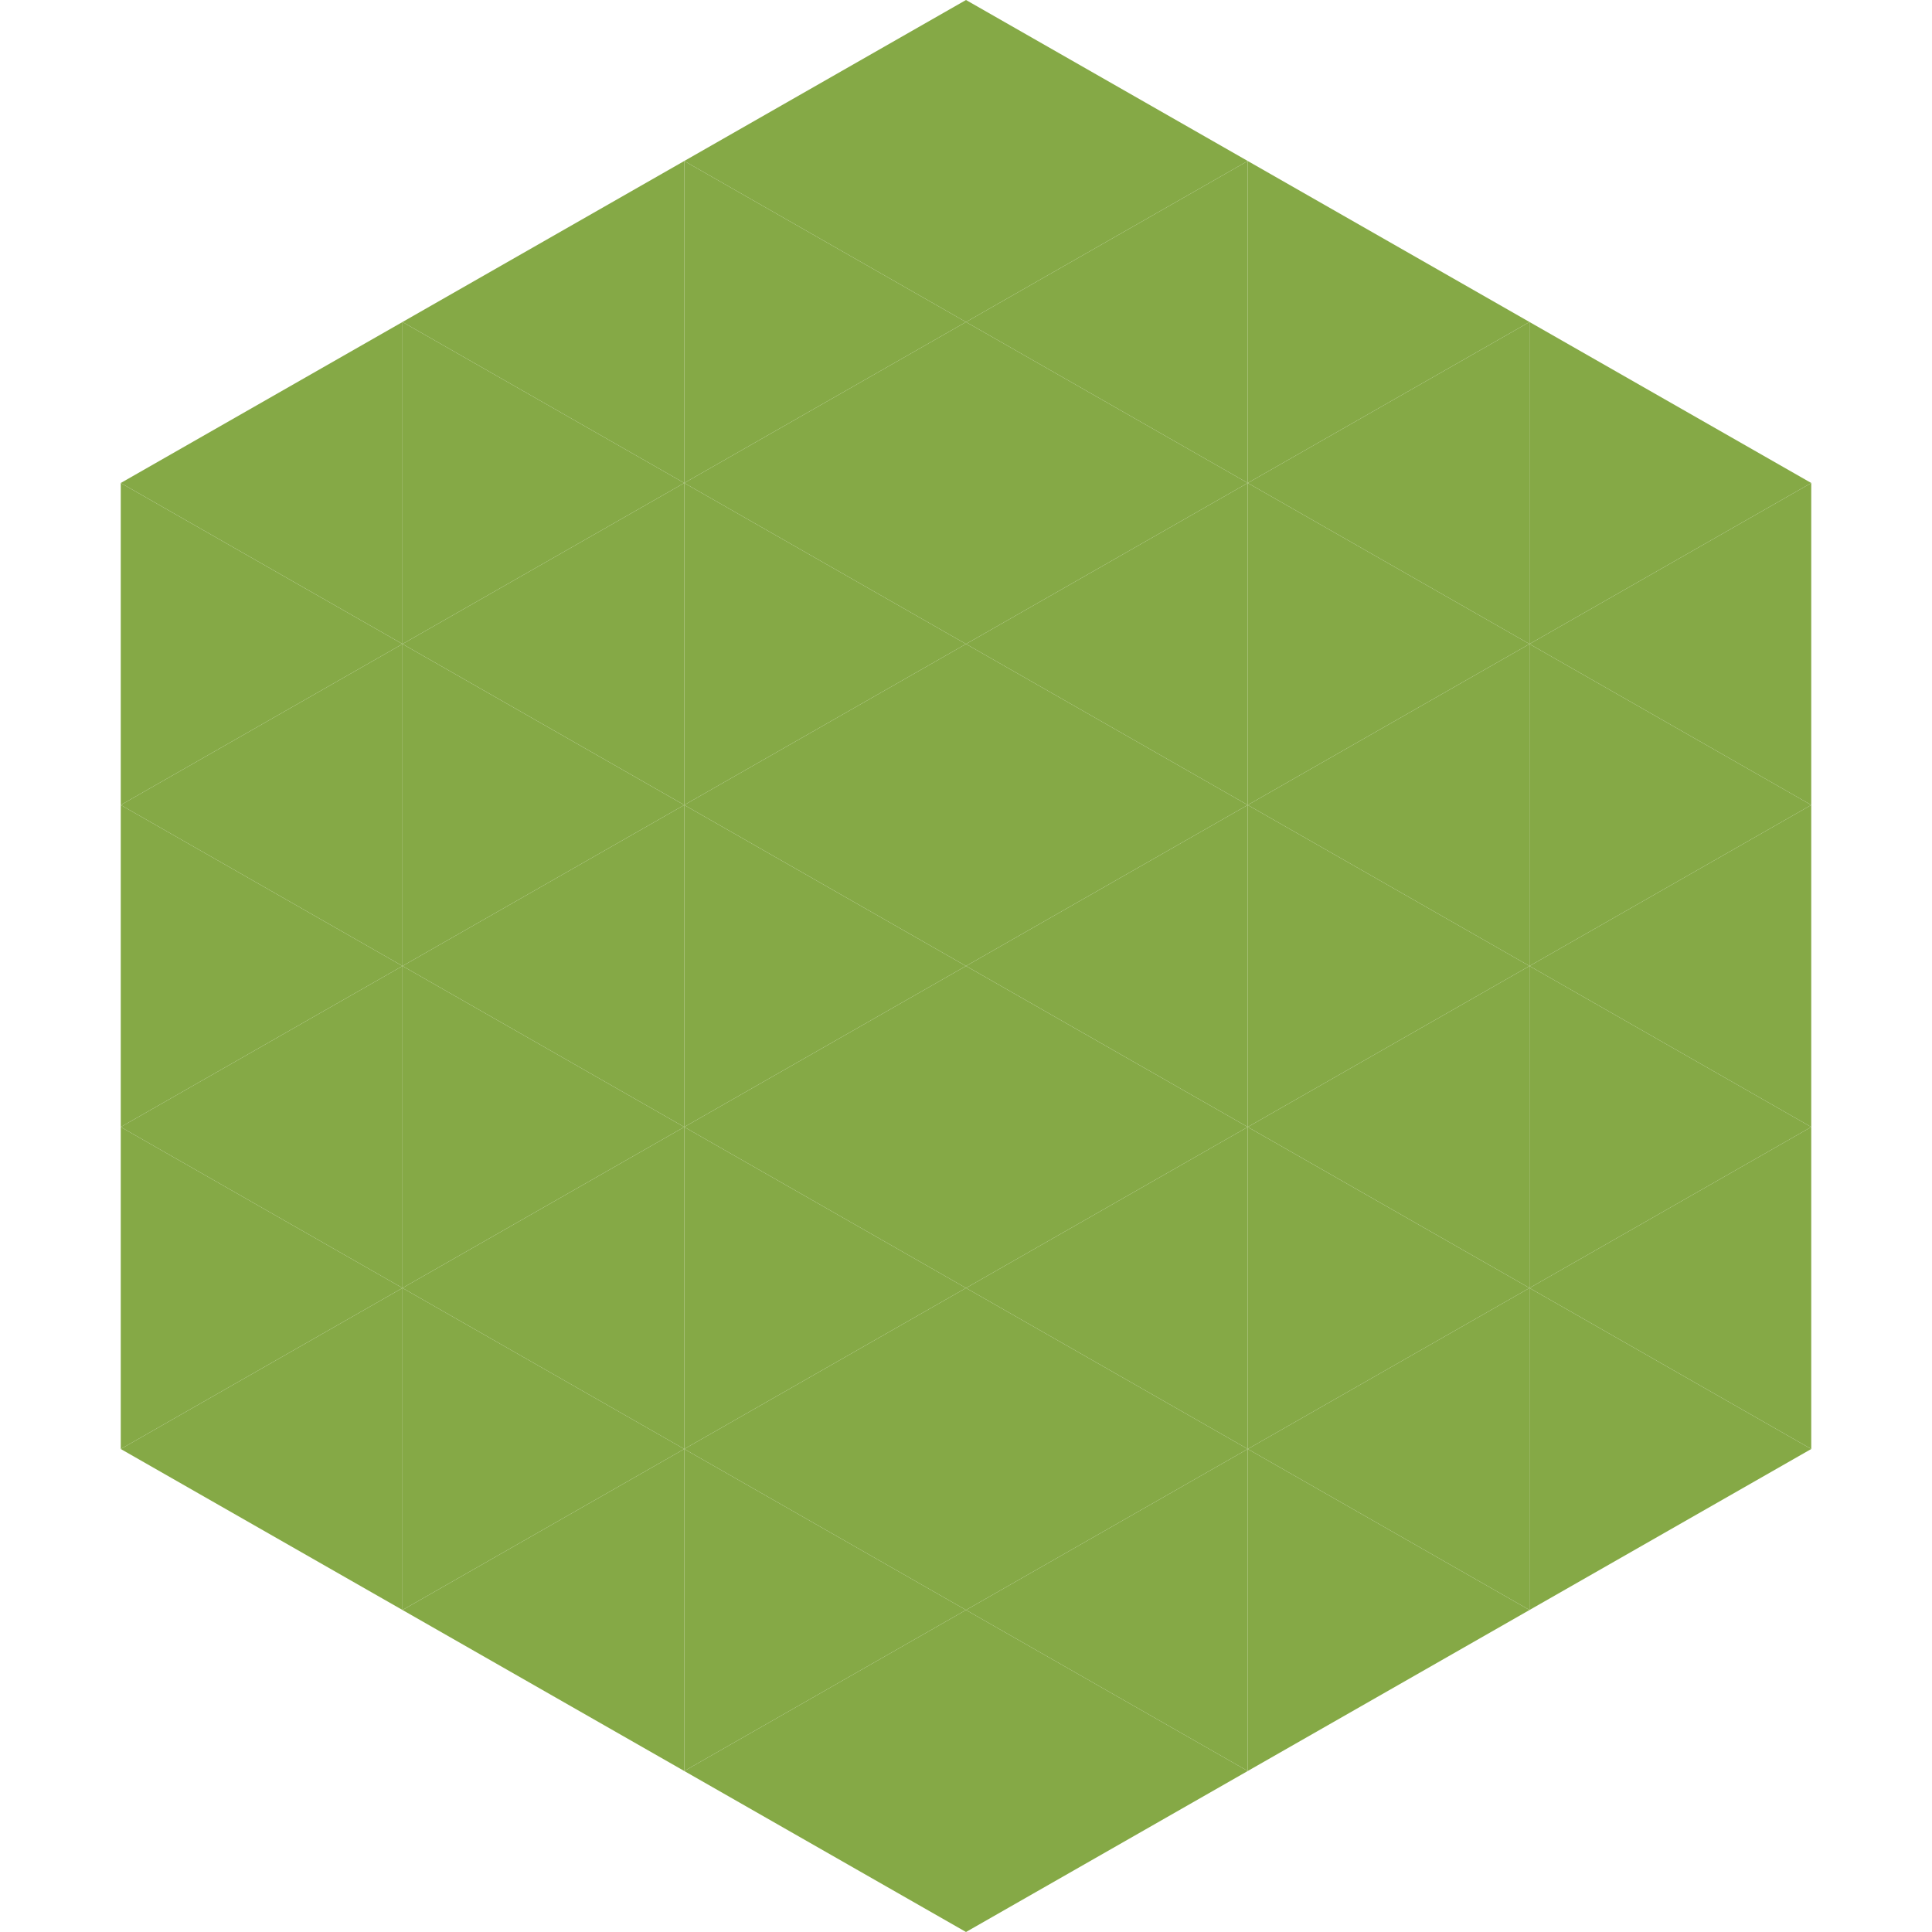
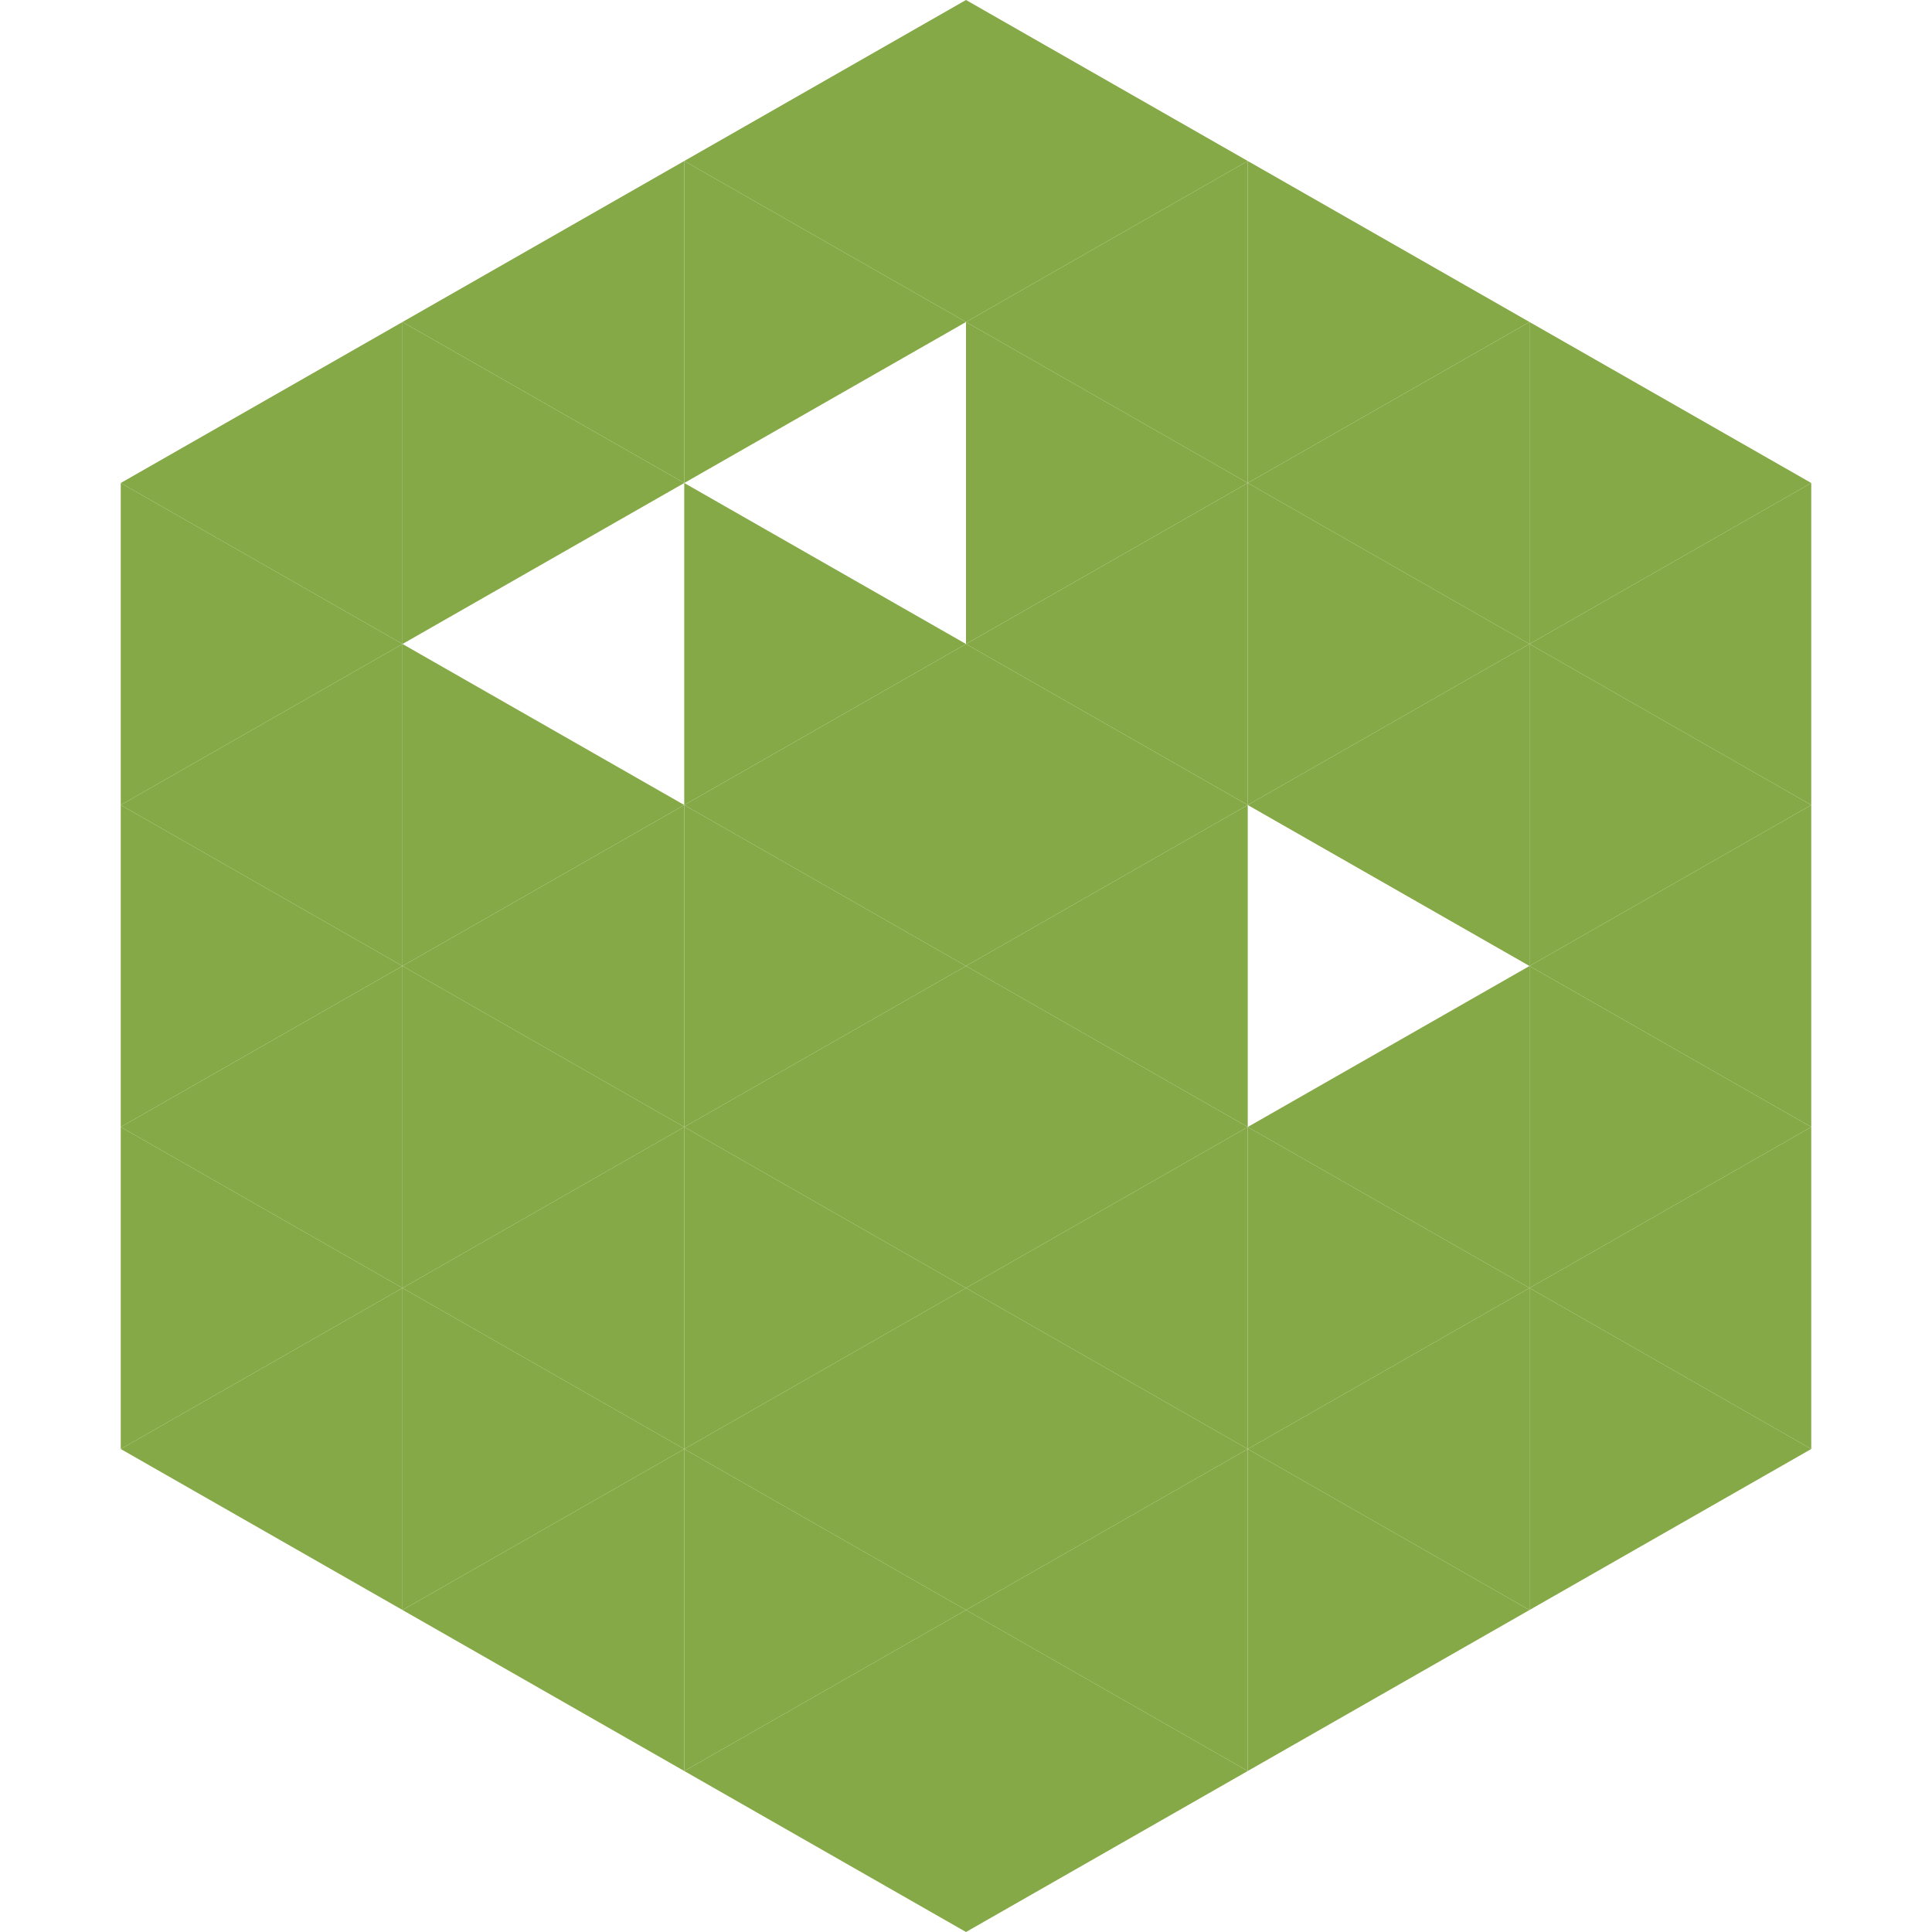
<svg xmlns="http://www.w3.org/2000/svg" width="240" height="240">
  <polygon points="50,40 15,60 50,80" style="fill:rgb(133,169,70)" />
  <polygon points="190,40 225,60 190,80" style="fill:rgb(133,169,70)" />
  <polygon points="15,60 50,80 15,100" style="fill:rgb(133,169,70)" />
  <polygon points="225,60 190,80 225,100" style="fill:rgb(133,169,70)" />
  <polygon points="50,80 15,100 50,120" style="fill:rgb(133,169,70)" />
  <polygon points="190,80 225,100 190,120" style="fill:rgb(133,169,70)" />
  <polygon points="15,100 50,120 15,140" style="fill:rgb(133,169,70)" />
  <polygon points="225,100 190,120 225,140" style="fill:rgb(133,169,70)" />
  <polygon points="50,120 15,140 50,160" style="fill:rgb(133,169,70)" />
  <polygon points="190,120 225,140 190,160" style="fill:rgb(133,169,70)" />
  <polygon points="15,140 50,160 15,180" style="fill:rgb(133,169,70)" />
  <polygon points="225,140 190,160 225,180" style="fill:rgb(133,169,70)" />
  <polygon points="50,160 15,180 50,200" style="fill:rgb(133,169,70)" />
  <polygon points="190,160 225,180 190,200" style="fill:rgb(133,169,70)" />
-   <polygon points="15,180 50,200 15,220" style="fill:rgb(255,255,255); fill-opacity:0" />
  <polygon points="225,180 190,200 225,220" style="fill:rgb(255,255,255); fill-opacity:0" />
  <polygon points="50,0 85,20 50,40" style="fill:rgb(255,255,255); fill-opacity:0" />
  <polygon points="190,0 155,20 190,40" style="fill:rgb(255,255,255); fill-opacity:0" />
  <polygon points="85,20 50,40 85,60" style="fill:rgb(133,169,70)" />
  <polygon points="155,20 190,40 155,60" style="fill:rgb(133,169,70)" />
  <polygon points="50,40 85,60 50,80" style="fill:rgb(133,169,70)" />
  <polygon points="190,40 155,60 190,80" style="fill:rgb(133,169,70)" />
-   <polygon points="85,60 50,80 85,100" style="fill:rgb(133,169,70)" />
  <polygon points="155,60 190,80 155,100" style="fill:rgb(133,169,70)" />
  <polygon points="50,80 85,100 50,120" style="fill:rgb(133,169,70)" />
  <polygon points="190,80 155,100 190,120" style="fill:rgb(133,169,70)" />
  <polygon points="85,100 50,120 85,140" style="fill:rgb(133,169,70)" />
-   <polygon points="155,100 190,120 155,140" style="fill:rgb(133,169,70)" />
  <polygon points="50,120 85,140 50,160" style="fill:rgb(133,169,70)" />
  <polygon points="190,120 155,140 190,160" style="fill:rgb(133,169,70)" />
  <polygon points="85,140 50,160 85,180" style="fill:rgb(133,169,70)" />
  <polygon points="155,140 190,160 155,180" style="fill:rgb(133,169,70)" />
  <polygon points="50,160 85,180 50,200" style="fill:rgb(133,169,70)" />
  <polygon points="190,160 155,180 190,200" style="fill:rgb(133,169,70)" />
  <polygon points="85,180 50,200 85,220" style="fill:rgb(133,169,70)" />
  <polygon points="155,180 190,200 155,220" style="fill:rgb(133,169,70)" />
  <polygon points="120,0 85,20 120,40" style="fill:rgb(133,169,70)" />
  <polygon points="120,0 155,20 120,40" style="fill:rgb(133,169,70)" />
  <polygon points="85,20 120,40 85,60" style="fill:rgb(133,169,70)" />
  <polygon points="155,20 120,40 155,60" style="fill:rgb(133,169,70)" />
-   <polygon points="120,40 85,60 120,80" style="fill:rgb(133,169,70)" />
  <polygon points="120,40 155,60 120,80" style="fill:rgb(133,169,70)" />
  <polygon points="85,60 120,80 85,100" style="fill:rgb(133,169,70)" />
  <polygon points="155,60 120,80 155,100" style="fill:rgb(133,169,70)" />
  <polygon points="120,80 85,100 120,120" style="fill:rgb(133,169,70)" />
  <polygon points="120,80 155,100 120,120" style="fill:rgb(133,169,70)" />
  <polygon points="85,100 120,120 85,140" style="fill:rgb(133,169,70)" />
  <polygon points="155,100 120,120 155,140" style="fill:rgb(133,169,70)" />
  <polygon points="120,120 85,140 120,160" style="fill:rgb(133,169,70)" />
  <polygon points="120,120 155,140 120,160" style="fill:rgb(133,169,70)" />
  <polygon points="85,140 120,160 85,180" style="fill:rgb(133,169,70)" />
  <polygon points="155,140 120,160 155,180" style="fill:rgb(133,169,70)" />
  <polygon points="120,160 85,180 120,200" style="fill:rgb(133,169,70)" />
  <polygon points="120,160 155,180 120,200" style="fill:rgb(133,169,70)" />
  <polygon points="85,180 120,200 85,220" style="fill:rgb(133,169,70)" />
  <polygon points="155,180 120,200 155,220" style="fill:rgb(133,169,70)" />
  <polygon points="120,200 85,220 120,240" style="fill:rgb(133,169,70)" />
  <polygon points="120,200 155,220 120,240" style="fill:rgb(133,169,70)" />
  <polygon points="85,220 120,240 85,260" style="fill:rgb(255,255,255); fill-opacity:0" />
  <polygon points="155,220 120,240 155,260" style="fill:rgb(255,255,255); fill-opacity:0" />
</svg>